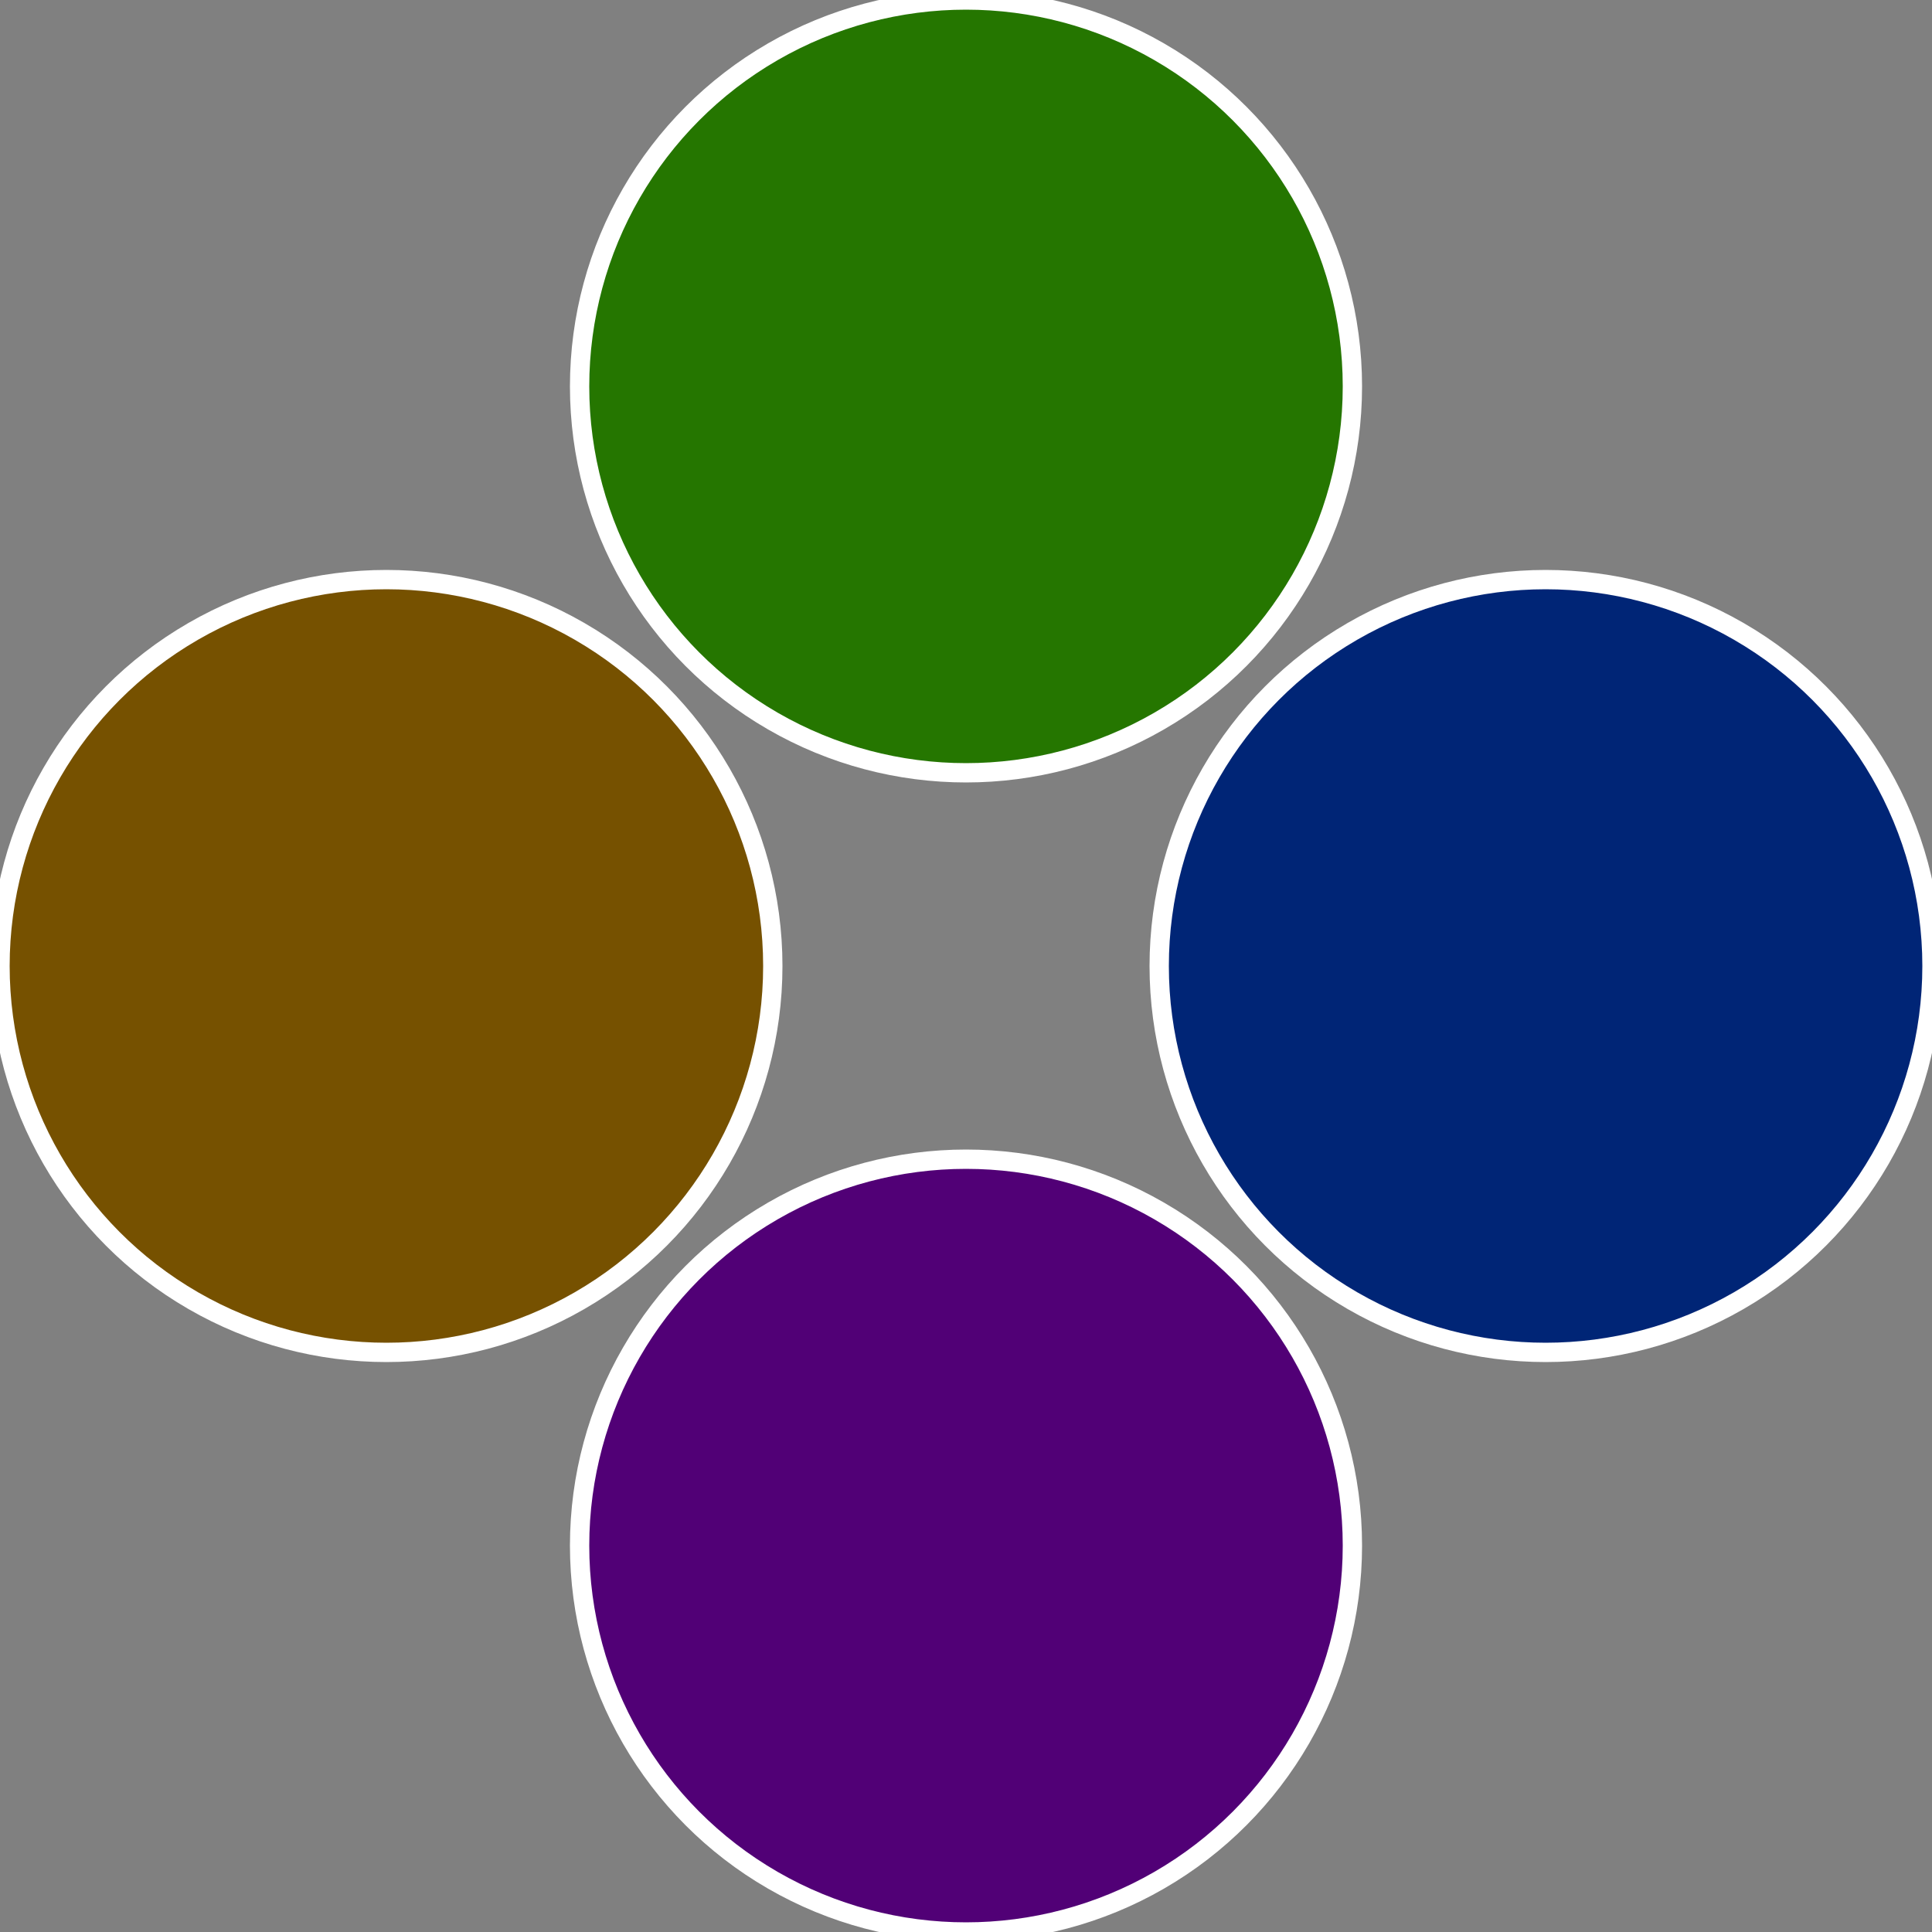
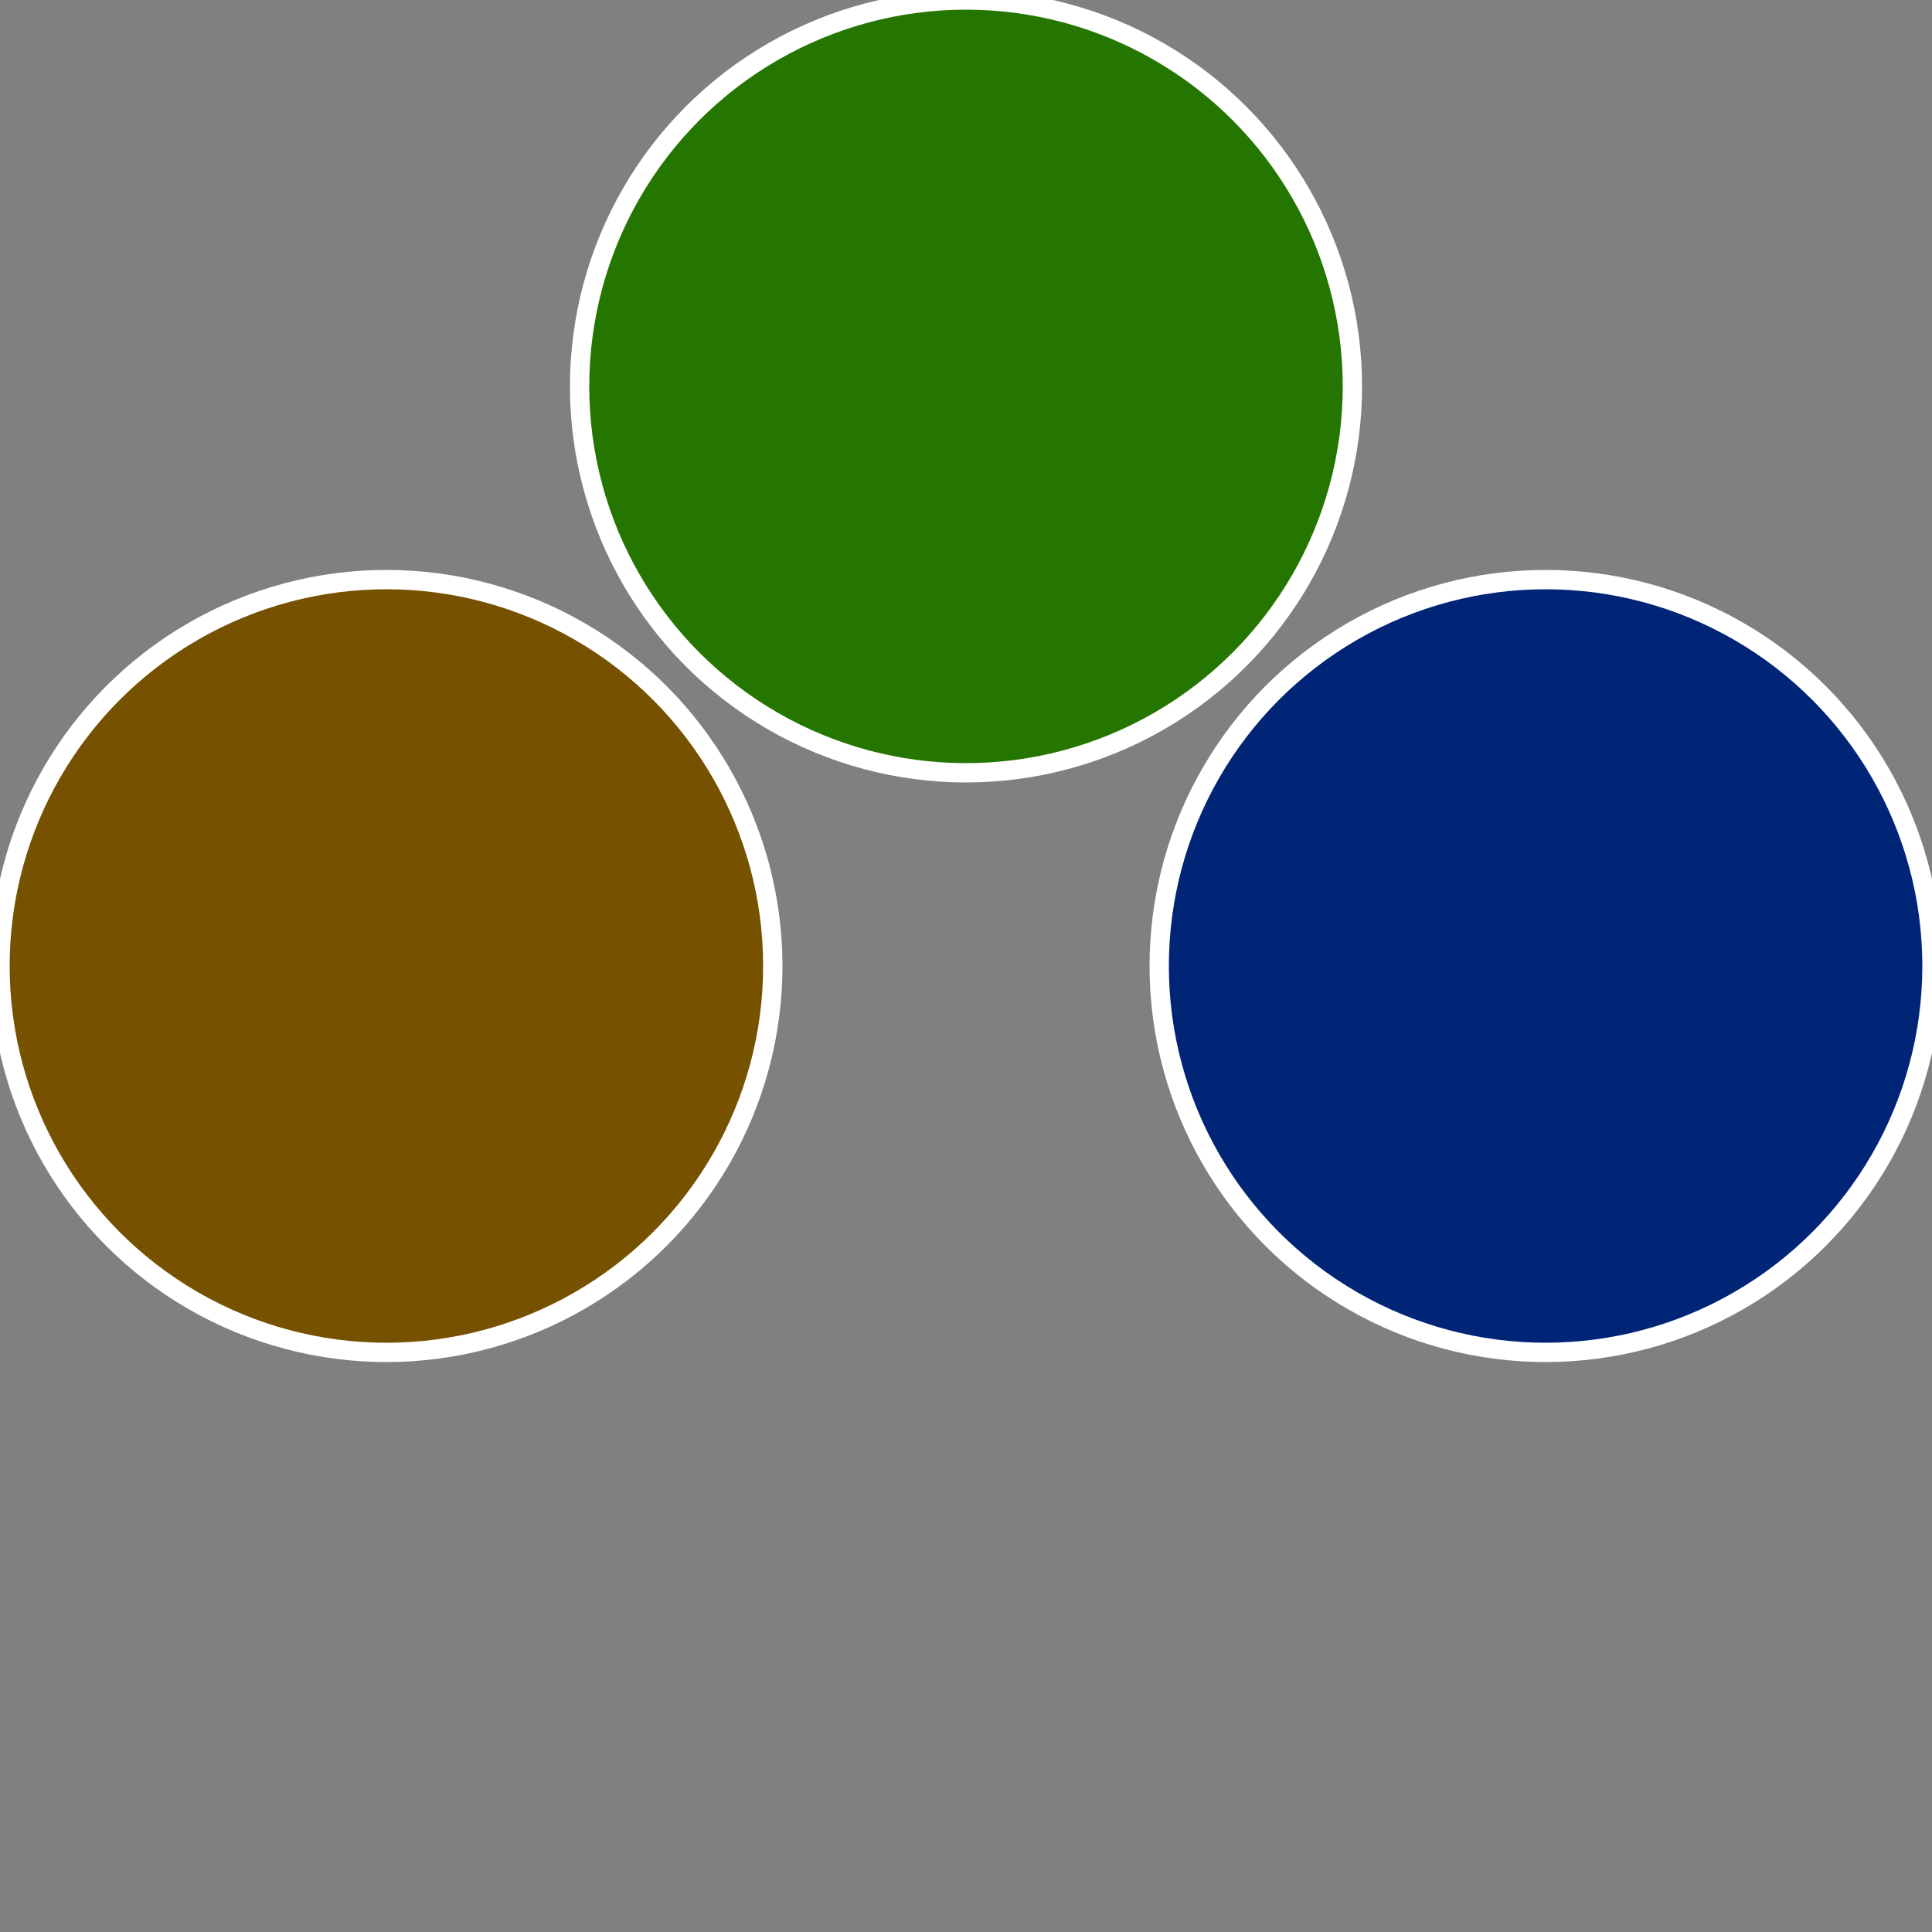
<svg xmlns="http://www.w3.org/2000/svg" width="500" height="500" viewBox="-1 -1 2 2">
  <rect x="-1" y="-1" width="2" height="2" fill="#808080" stroke="none" />
  <circle cx="0.6" cy="0" r="0.4" fill="#002576" stroke="#fff" stroke-width="1%" />
-   <circle cx="3.6739403974421E-17" cy="0.6" r="0.4" fill="#510076" stroke="#fff" stroke-width="1%" />
  <circle cx="-0.6" cy="7.3478807948841E-17" r="0.4" fill="#765100" stroke="#fff" stroke-width="1%" />
  <circle cx="-1.1021821192326E-16" cy="-0.6" r="0.4" fill="#257600" stroke="#fff" stroke-width="1%" />
</svg>